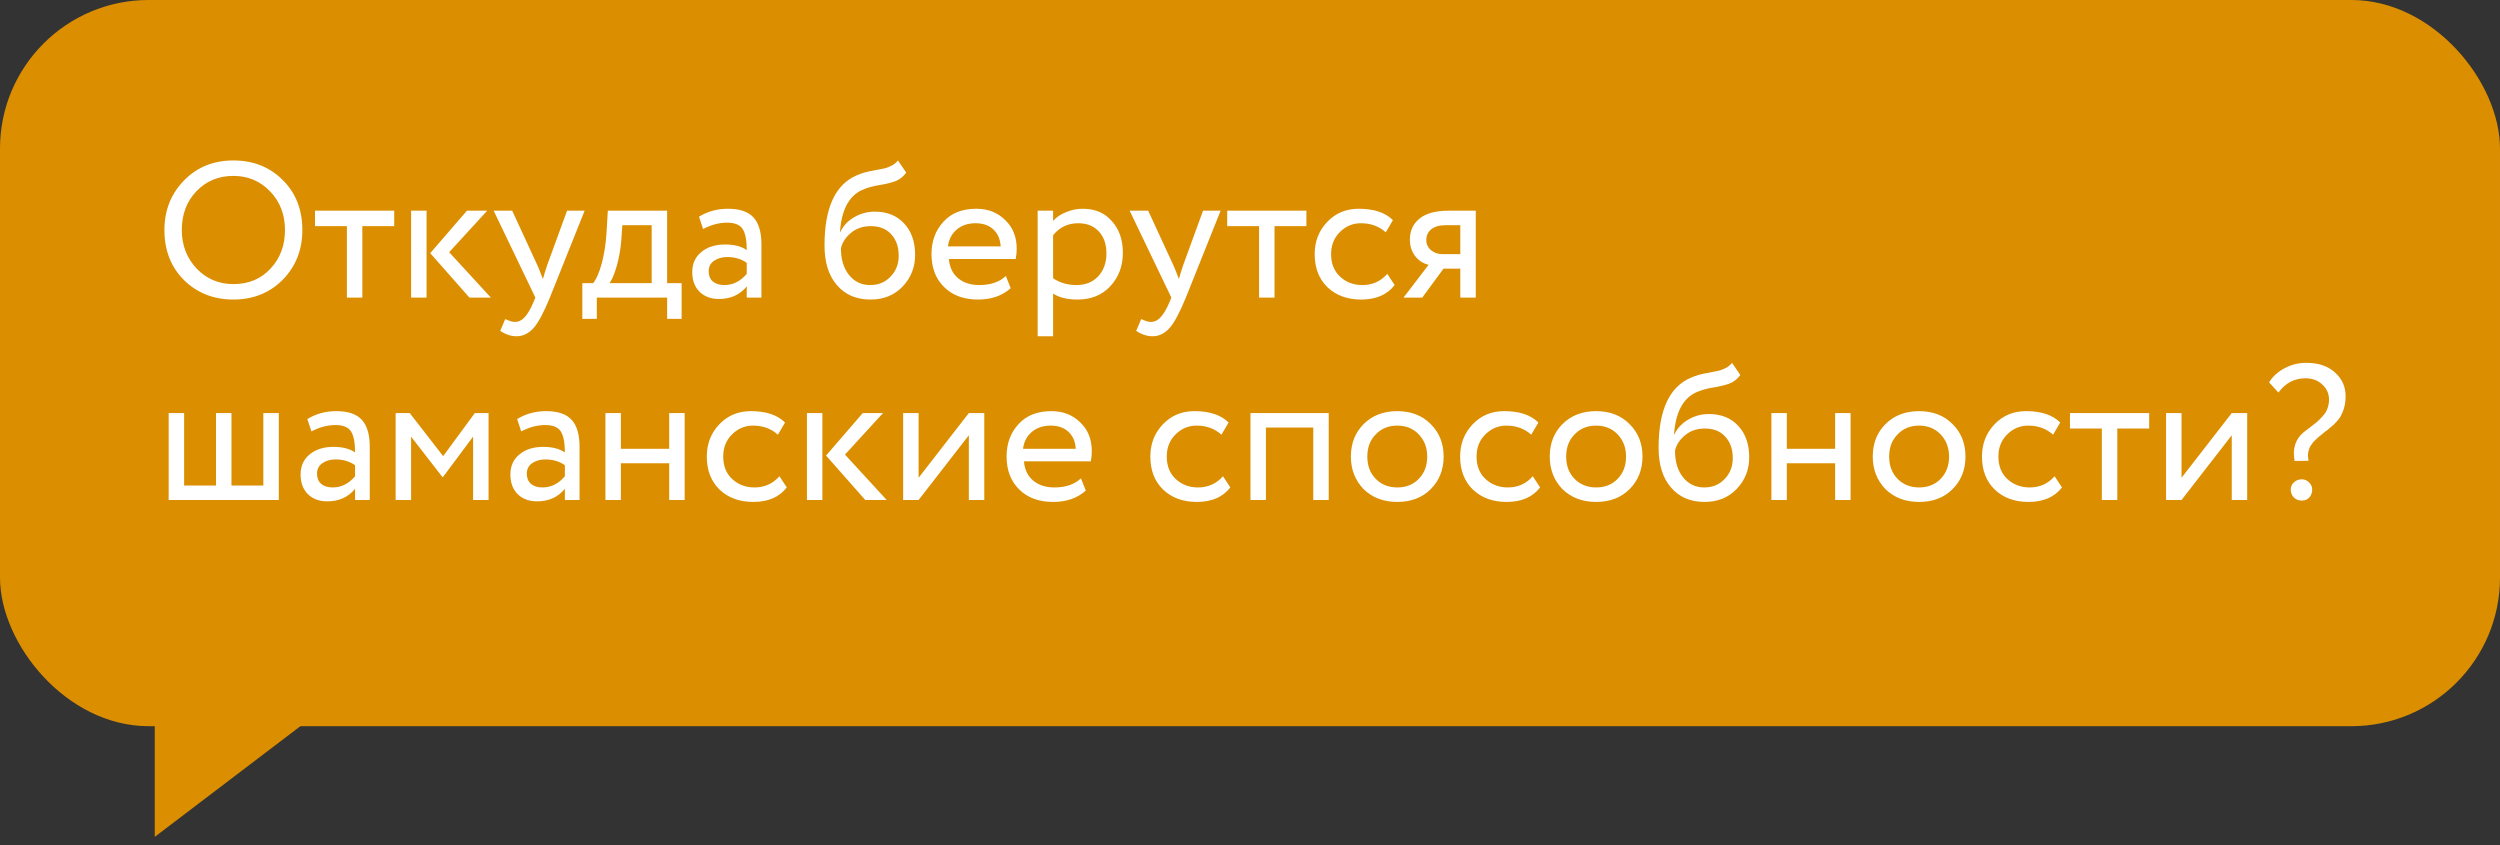
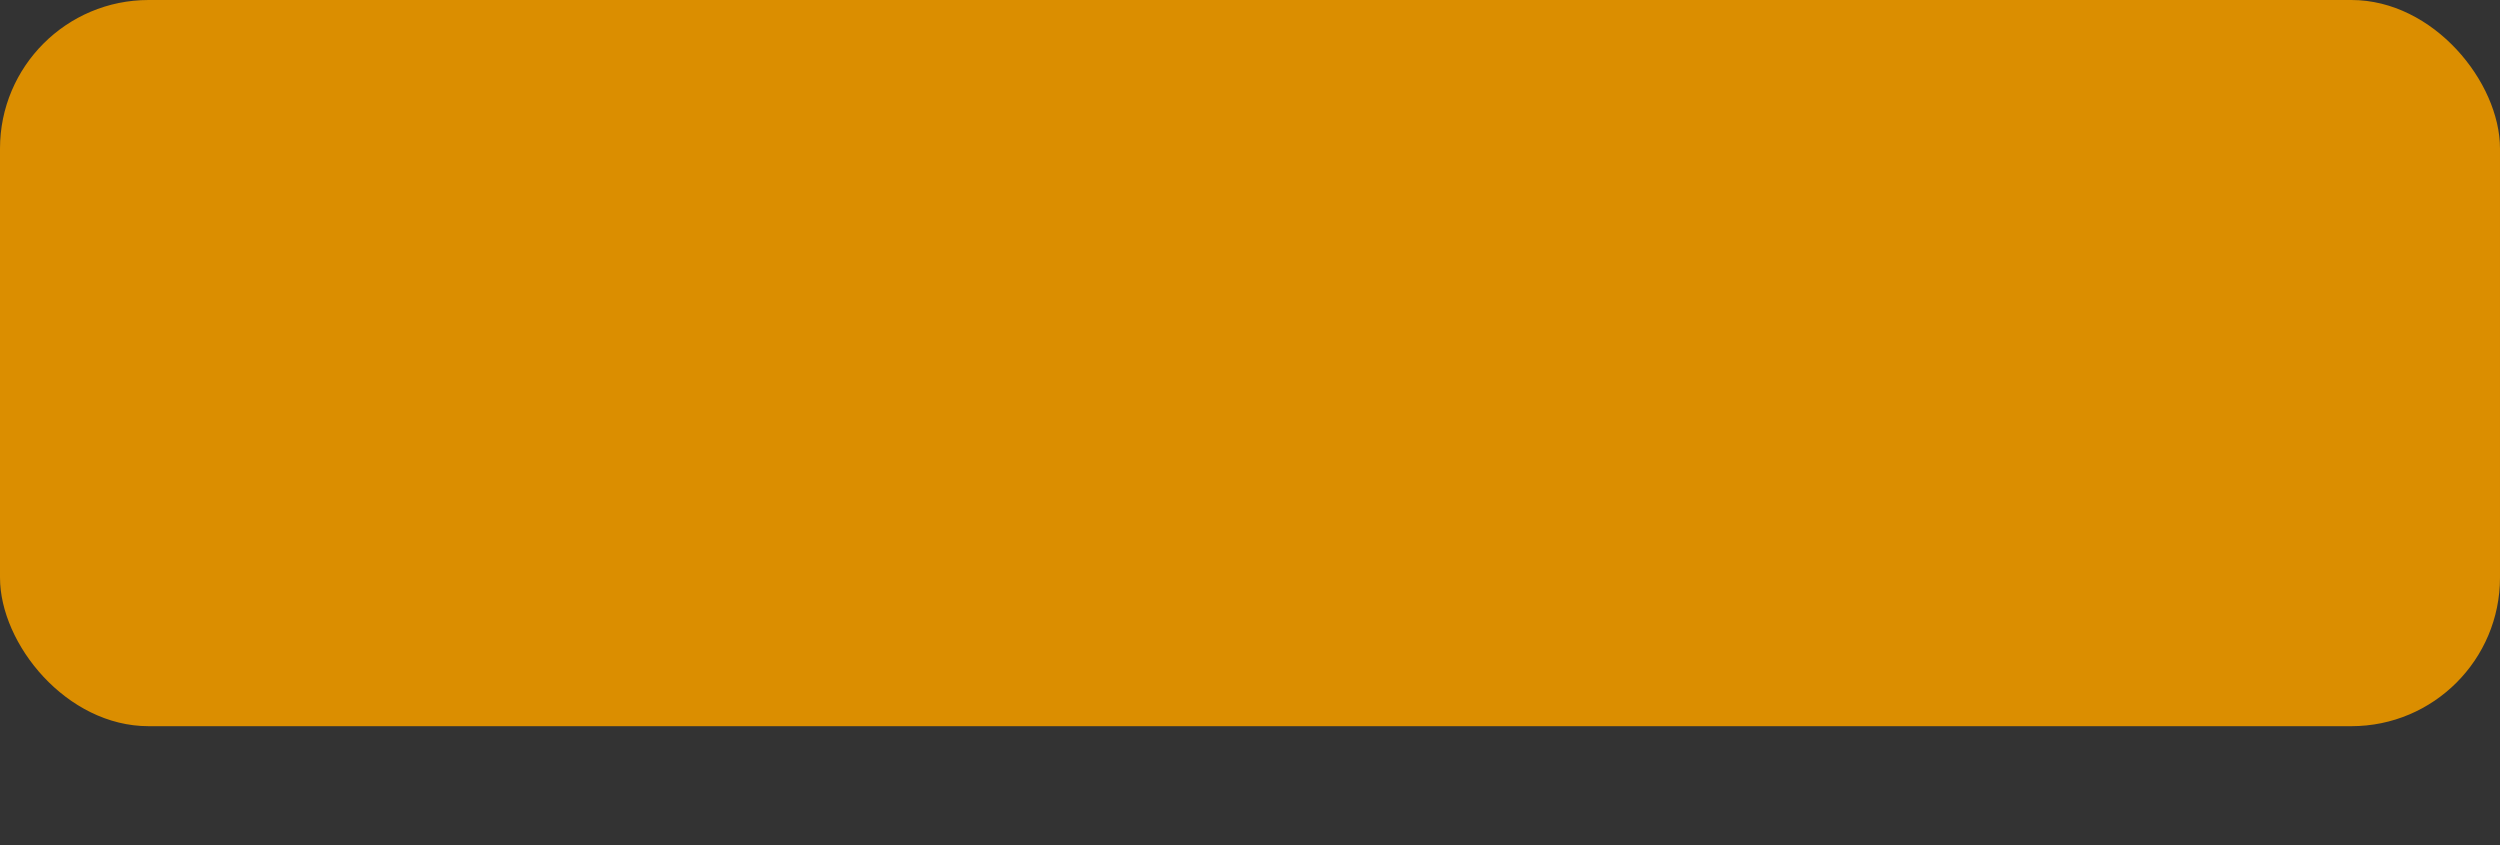
<svg xmlns="http://www.w3.org/2000/svg" width="210" height="71" viewBox="0 0 210 71" fill="none">
  <rect x="0" y="0" width="210" height="71" fill="#333333" stroke="none" />
  <rect width="210" height="61" rx="12.483" fill="#DB8E00" />
-   <path d="M13.811 19.32C13.811 17.676 14.358 16.291 15.45 15.166C16.543 14.041 17.928 13.478 19.605 13.478C21.271 13.478 22.65 14.024 23.743 15.117C24.847 16.21 25.398 17.611 25.398 19.32C25.398 20.986 24.847 22.382 23.743 23.507C22.64 24.61 21.26 25.162 19.605 25.162C17.95 25.162 16.565 24.616 15.45 23.523C14.358 22.43 13.811 21.029 13.811 19.32ZM15.272 19.32C15.272 20.597 15.688 21.679 16.521 22.566C17.355 23.431 18.382 23.864 19.605 23.864C20.881 23.864 21.92 23.431 22.721 22.566C23.532 21.7 23.938 20.618 23.938 19.32C23.938 18.022 23.521 16.94 22.688 16.075C21.855 15.209 20.827 14.776 19.605 14.776C18.361 14.776 17.328 15.204 16.505 16.058C15.683 16.913 15.272 18 15.272 19.32ZM29.138 18.996H26.46V17.697H33.114V18.996H30.436V25H29.138V18.996ZM39.223 17.697H40.927L37.73 21.186L41.235 25H39.434L36.139 21.267L39.223 17.697ZM35.831 25H34.533V17.697H35.831V25ZM47.633 17.697H49.11L46.189 25C45.659 26.287 45.199 27.142 44.809 27.564C44.398 28.018 43.928 28.246 43.398 28.246C42.922 28.246 42.462 28.094 42.018 27.791L42.44 26.801C42.786 26.964 43.057 27.045 43.252 27.045C43.554 27.045 43.825 26.915 44.063 26.655C44.312 26.396 44.561 25.974 44.809 25.39L44.972 25L41.467 17.697H43.024L45.166 22.339C45.21 22.414 45.356 22.782 45.605 23.442C45.702 23.085 45.816 22.712 45.946 22.322L47.633 17.697ZM50.132 26.785H48.915V23.783H49.824C50.094 23.448 50.332 22.907 50.538 22.16C50.743 21.403 50.879 20.559 50.944 19.628L51.057 17.697H56.039V23.783H57.256V26.785H56.039V25H50.132V26.785ZM52.274 18.914L52.193 20.131C52.128 20.943 51.998 21.684 51.804 22.355C51.609 23.026 51.409 23.502 51.203 23.783H54.741V18.914H52.274ZM59.059 19.239L58.718 18.2C59.443 17.757 60.254 17.535 61.152 17.535C62.137 17.535 62.851 17.779 63.294 18.265C63.738 18.752 63.96 19.504 63.96 20.521V25H62.726V24.059C62.153 24.762 61.374 25.114 60.389 25.114C59.719 25.114 59.178 24.913 58.767 24.513C58.355 24.102 58.15 23.55 58.15 22.858C58.15 22.144 58.404 21.581 58.913 21.17C59.421 20.748 60.086 20.537 60.909 20.537C61.677 20.537 62.283 20.694 62.726 21.008C62.726 20.186 62.613 19.596 62.385 19.239C62.158 18.882 61.72 18.703 61.071 18.703C60.411 18.703 59.74 18.882 59.059 19.239ZM60.844 23.945C61.569 23.945 62.196 23.631 62.726 23.004V22.079C62.272 21.754 61.725 21.592 61.087 21.592C60.644 21.592 60.27 21.7 59.967 21.917C59.675 22.122 59.529 22.414 59.529 22.793C59.529 23.15 59.643 23.431 59.87 23.637C60.108 23.842 60.433 23.945 60.844 23.945ZM75.426 13.478L76.124 14.5C75.864 14.857 75.55 15.101 75.183 15.231C74.782 15.371 74.328 15.479 73.819 15.555C73.322 15.631 72.851 15.766 72.407 15.961C71.304 16.469 70.687 17.643 70.558 19.482H70.59C70.828 18.974 71.212 18.563 71.742 18.249C72.283 17.935 72.862 17.779 73.478 17.779C74.517 17.779 75.339 18.108 75.945 18.768C76.562 19.428 76.87 20.31 76.87 21.414C76.87 22.452 76.519 23.339 75.815 24.075C75.123 24.8 74.225 25.162 73.121 25.162C71.931 25.162 70.99 24.757 70.298 23.945C69.605 23.145 69.259 22.036 69.259 20.618C69.259 17.459 70.163 15.496 71.969 14.728C72.38 14.544 72.856 14.408 73.397 14.322C73.819 14.246 74.122 14.187 74.306 14.143C74.49 14.1 74.685 14.024 74.89 13.916C75.107 13.808 75.285 13.662 75.426 13.478ZM70.639 20.862C70.639 21.792 70.866 22.539 71.32 23.101C71.775 23.664 72.364 23.945 73.089 23.945C73.792 23.945 74.366 23.707 74.809 23.231C75.264 22.766 75.491 22.182 75.491 21.479C75.491 20.732 75.28 20.131 74.858 19.677C74.447 19.223 73.879 18.996 73.154 18.996C72.494 18.996 71.942 19.18 71.499 19.547C71.034 19.926 70.747 20.364 70.639 20.862ZM84.493 23.182L84.899 24.205C84.196 24.843 83.282 25.162 82.157 25.162C80.967 25.162 80.02 24.816 79.317 24.124C78.603 23.431 78.246 22.506 78.246 21.349C78.246 20.256 78.581 19.347 79.252 18.622C79.912 17.898 80.831 17.535 82.011 17.535C82.984 17.535 83.79 17.849 84.429 18.476C85.078 19.093 85.402 19.893 85.402 20.878C85.402 21.192 85.375 21.484 85.321 21.754H79.706C79.76 22.436 80.015 22.971 80.469 23.361C80.934 23.75 81.529 23.945 82.254 23.945C83.206 23.945 83.953 23.691 84.493 23.182ZM81.946 18.752C81.307 18.752 80.777 18.931 80.355 19.288C79.944 19.645 79.701 20.115 79.625 20.7H84.055C84.023 20.094 83.817 19.618 83.439 19.271C83.071 18.925 82.573 18.752 81.946 18.752ZM88.462 28.246H87.164V17.697H88.462V18.557C88.722 18.255 89.079 18.011 89.533 17.827C89.987 17.632 90.458 17.535 90.945 17.535C91.983 17.535 92.8 17.881 93.395 18.574C94.012 19.255 94.32 20.142 94.32 21.235C94.32 22.349 93.969 23.285 93.265 24.043C92.573 24.789 91.659 25.162 90.523 25.162C89.647 25.162 88.96 24.995 88.462 24.659V28.246ZM90.572 18.752C89.706 18.752 89.003 19.087 88.462 19.758V23.377C89.035 23.756 89.684 23.945 90.409 23.945C91.177 23.945 91.789 23.702 92.243 23.215C92.708 22.717 92.941 22.073 92.941 21.284C92.941 20.516 92.73 19.904 92.308 19.45C91.886 18.985 91.307 18.752 90.572 18.752ZM101.056 17.697H102.533L99.612 25C99.082 26.287 98.622 27.142 98.233 27.564C97.822 28.018 97.351 28.246 96.821 28.246C96.345 28.246 95.885 28.094 95.441 27.791L95.863 26.801C96.21 26.964 96.48 27.045 96.675 27.045C96.978 27.045 97.248 26.915 97.486 26.655C97.735 26.396 97.984 25.974 98.233 25.39L98.395 25L94.89 17.697H96.448L98.59 22.339C98.633 22.414 98.779 22.782 99.028 23.442C99.125 23.085 99.239 22.712 99.369 22.322L101.056 17.697ZM105.762 18.996H103.085V17.697H109.738V18.996H107.061V25H105.762V18.996ZM116.534 23.004L117.151 23.945C116.524 24.757 115.588 25.162 114.344 25.162C113.175 25.162 112.229 24.816 111.504 24.124C110.79 23.431 110.433 22.506 110.433 21.349C110.433 20.278 110.784 19.374 111.487 18.639C112.191 17.903 113.072 17.535 114.133 17.535C115.409 17.535 116.367 17.854 117.005 18.492L116.405 19.515C115.842 19.006 115.144 18.752 114.311 18.752C113.63 18.752 113.04 19.001 112.542 19.499C112.055 19.985 111.812 20.602 111.812 21.349C111.812 22.138 112.061 22.766 112.559 23.231C113.067 23.707 113.695 23.945 114.441 23.945C115.285 23.945 115.983 23.631 116.534 23.004ZM121.692 17.697H123.964V25H122.665V22.566H121.254L119.468 25H117.894L120.004 22.241C119.56 22.144 119.187 21.906 118.884 21.527C118.581 21.138 118.43 20.672 118.43 20.131C118.43 19.385 118.7 18.795 119.241 18.363C119.782 17.919 120.599 17.697 121.692 17.697ZM119.809 20.164C119.809 20.51 119.944 20.797 120.215 21.024C120.485 21.241 120.805 21.349 121.172 21.349H122.665V18.914H121.481C120.929 18.914 120.512 19.028 120.231 19.255C119.95 19.482 119.809 19.785 119.809 20.164ZM23.419 42H14.168V34.697H15.467V40.783H18.144V34.697H19.443V40.783H22.12V34.697H23.419V42ZM26.159 36.239L25.818 35.2C26.543 34.757 27.354 34.535 28.252 34.535C29.236 34.535 29.951 34.779 30.394 35.265C30.838 35.752 31.059 36.504 31.059 37.521V42H29.826V41.059C29.253 41.762 28.474 42.114 27.489 42.114C26.819 42.114 26.277 41.913 25.866 41.513C25.455 41.102 25.25 40.55 25.25 39.858C25.25 39.144 25.504 38.581 26.012 38.17C26.521 37.748 27.186 37.537 28.009 37.537C28.777 37.537 29.383 37.694 29.826 38.008C29.826 37.186 29.712 36.596 29.485 36.239C29.258 35.882 28.82 35.703 28.171 35.703C27.511 35.703 26.84 35.882 26.159 36.239ZM27.944 40.945C28.669 40.945 29.296 40.631 29.826 40.004V39.079C29.372 38.754 28.825 38.592 28.187 38.592C27.744 38.592 27.37 38.7 27.067 38.917C26.775 39.122 26.629 39.414 26.629 39.793C26.629 40.15 26.743 40.431 26.97 40.637C27.208 40.842 27.532 40.945 27.944 40.945ZM34.532 42H33.233V34.697H34.418L37.225 38.316L39.887 34.697H41.039V42H39.741V36.677L37.209 40.069H37.161L34.532 36.677V42ZM43.781 36.239L43.441 35.2C44.165 34.757 44.977 34.535 45.875 34.535C46.859 34.535 47.573 34.779 48.017 35.265C48.46 35.752 48.682 36.504 48.682 37.521V42H47.449V41.059C46.876 41.762 46.096 42.114 45.112 42.114C44.441 42.114 43.9 41.913 43.489 41.513C43.078 41.102 42.873 40.55 42.873 39.858C42.873 39.144 43.127 38.581 43.635 38.17C44.144 37.748 44.809 37.537 45.631 37.537C46.4 37.537 47.005 37.694 47.449 38.008C47.449 37.186 47.335 36.596 47.108 36.239C46.881 35.882 46.443 35.703 45.794 35.703C45.134 35.703 44.463 35.882 43.781 36.239ZM45.566 40.945C46.291 40.945 46.919 40.631 47.449 40.004V39.079C46.995 38.754 46.448 38.592 45.81 38.592C45.366 38.592 44.993 38.7 44.69 38.917C44.398 39.122 44.252 39.414 44.252 39.793C44.252 40.15 44.365 40.431 44.593 40.637C44.831 40.842 45.155 40.945 45.566 40.945ZM57.51 42H56.212V38.917H52.154V42H50.856V34.697H52.154V37.7H56.212V34.697H57.51V42ZM65.473 40.004L66.089 40.945C65.462 41.757 64.526 42.162 63.282 42.162C62.114 42.162 61.167 41.816 60.442 41.124C59.728 40.431 59.371 39.506 59.371 38.349C59.371 37.278 59.722 36.374 60.426 35.639C61.129 34.903 62.011 34.535 63.071 34.535C64.348 34.535 65.305 34.854 65.943 35.492L65.343 36.515C64.78 36.006 64.082 35.752 63.249 35.752C62.568 35.752 61.978 36.001 61.481 36.499C60.994 36.986 60.75 37.602 60.75 38.349C60.75 39.138 60.999 39.766 61.497 40.231C62.005 40.707 62.633 40.945 63.379 40.945C64.223 40.945 64.921 40.631 65.473 40.004ZM72.472 34.697H74.176L70.979 38.186L74.484 42H72.683L69.388 38.267L72.472 34.697ZM69.08 42H67.782V34.697H69.08V42ZM81.382 36.564L77.162 42H75.864V34.697H77.162V40.134L81.382 34.697H82.68V42H81.382V36.564ZM90.801 40.182L91.207 41.205C90.504 41.843 89.589 42.162 88.464 42.162C87.274 42.162 86.327 41.816 85.624 41.124C84.91 40.431 84.553 39.506 84.553 38.349C84.553 37.256 84.888 36.347 85.559 35.622C86.219 34.898 87.139 34.535 88.318 34.535C89.292 34.535 90.098 34.849 90.736 35.476C91.385 36.093 91.71 36.894 91.71 37.878C91.71 38.192 91.683 38.484 91.629 38.754H86.014C86.068 39.436 86.322 39.971 86.776 40.361C87.242 40.75 87.837 40.945 88.561 40.945C89.513 40.945 90.26 40.691 90.801 40.182ZM88.253 35.752C87.615 35.752 87.085 35.931 86.663 36.288C86.252 36.645 86.008 37.115 85.933 37.7H90.363C90.33 37.094 90.125 36.618 89.746 36.271C89.378 35.925 88.881 35.752 88.253 35.752ZM102.731 40.004L103.348 40.945C102.72 41.757 101.784 42.162 100.54 42.162C99.372 42.162 98.425 41.816 97.7 41.124C96.986 40.431 96.629 39.506 96.629 38.349C96.629 37.278 96.981 36.374 97.684 35.639C98.387 34.903 99.269 34.535 100.329 34.535C101.606 34.535 102.563 34.854 103.202 35.492L102.601 36.515C102.039 36.006 101.341 35.752 100.508 35.752C99.826 35.752 99.237 36.001 98.739 36.499C98.252 36.986 98.009 37.602 98.009 38.349C98.009 39.138 98.257 39.766 98.755 40.231C99.264 40.707 99.891 40.945 100.638 40.945C101.481 40.945 102.179 40.631 102.731 40.004ZM111.612 42H110.314V35.914H106.338V42H105.04V34.697H111.612V42ZM114.546 41.091C113.832 40.355 113.475 39.441 113.475 38.349C113.475 37.245 113.832 36.336 114.546 35.622C115.271 34.898 116.213 34.535 117.37 34.535C118.528 34.535 119.464 34.898 120.178 35.622C120.903 36.336 121.265 37.245 121.265 38.349C121.265 39.452 120.903 40.366 120.178 41.091C119.464 41.805 118.528 42.162 117.37 42.162C116.223 42.162 115.282 41.805 114.546 41.091ZM115.569 36.482C115.093 36.958 114.855 37.581 114.855 38.349C114.855 39.117 115.087 39.739 115.553 40.215C116.029 40.702 116.635 40.945 117.37 40.945C118.106 40.945 118.706 40.707 119.172 40.231C119.648 39.744 119.886 39.117 119.886 38.349C119.886 37.602 119.648 36.98 119.172 36.482C118.706 35.996 118.106 35.752 117.37 35.752C116.635 35.752 116.034 35.996 115.569 36.482ZM128.753 40.004L129.37 40.945C128.742 41.757 127.806 42.162 126.562 42.162C125.394 42.162 124.447 41.816 123.722 41.124C123.008 40.431 122.651 39.506 122.651 38.349C122.651 37.278 123.003 36.374 123.706 35.639C124.409 34.903 125.291 34.535 126.351 34.535C127.628 34.535 128.585 34.854 129.224 35.492L128.623 36.515C128.061 36.006 127.363 35.752 126.53 35.752C125.848 35.752 125.259 36.001 124.761 36.499C124.274 36.986 124.031 37.602 124.031 38.349C124.031 39.138 124.28 39.766 124.777 40.231C125.286 40.707 125.913 40.945 126.66 40.945C127.504 40.945 128.201 40.631 128.753 40.004ZM131.25 41.091C130.536 40.355 130.179 39.441 130.179 38.349C130.179 37.245 130.536 36.336 131.25 35.622C131.975 34.898 132.916 34.535 134.074 34.535C135.231 34.535 136.167 34.898 136.881 35.622C137.606 36.336 137.969 37.245 137.969 38.349C137.969 39.452 137.606 40.366 136.881 41.091C136.167 41.805 135.231 42.162 134.074 42.162C132.927 42.162 131.986 41.805 131.25 41.091ZM132.272 36.482C131.796 36.958 131.558 37.581 131.558 38.349C131.558 39.117 131.791 39.739 132.256 40.215C132.732 40.702 133.338 40.945 134.074 40.945C134.809 40.945 135.41 40.707 135.875 40.231C136.351 39.744 136.589 39.117 136.589 38.349C136.589 37.602 136.351 36.98 135.875 36.482C135.41 35.996 134.809 35.752 134.074 35.752C133.338 35.752 132.738 35.996 132.272 36.482ZM145.489 30.478L146.187 31.5C145.927 31.857 145.614 32.101 145.246 32.231C144.845 32.371 144.391 32.48 143.883 32.555C143.385 32.631 142.914 32.766 142.471 32.961C141.367 33.469 140.751 34.643 140.621 36.482H140.653C140.891 35.974 141.275 35.563 141.805 35.249C142.346 34.935 142.925 34.779 143.542 34.779C144.58 34.779 145.403 35.108 146.009 35.768C146.625 36.428 146.934 37.31 146.934 38.414C146.934 39.452 146.582 40.339 145.879 41.075C145.186 41.8 144.288 42.162 143.185 42.162C141.995 42.162 141.053 41.757 140.361 40.945C139.669 40.145 139.322 39.036 139.322 37.618C139.322 34.459 140.226 32.496 142.033 31.728C142.444 31.544 142.92 31.408 143.461 31.322C143.883 31.246 144.186 31.187 144.369 31.143C144.553 31.1 144.748 31.024 144.954 30.916C145.17 30.808 145.349 30.662 145.489 30.478ZM140.702 37.862C140.702 38.792 140.929 39.539 141.383 40.101C141.838 40.664 142.427 40.945 143.152 40.945C143.856 40.945 144.429 40.707 144.873 40.231C145.327 39.766 145.554 39.182 145.554 38.478C145.554 37.732 145.343 37.132 144.921 36.677C144.51 36.223 143.942 35.996 143.217 35.996C142.557 35.996 142.006 36.179 141.562 36.547C141.097 36.926 140.81 37.364 140.702 37.862ZM155.449 42H154.151V38.917H150.094V42H148.796V34.697H150.094V37.7H154.151V34.697H155.449V42ZM158.382 41.091C157.668 40.355 157.311 39.441 157.311 38.349C157.311 37.245 157.668 36.336 158.382 35.622C159.106 34.898 160.048 34.535 161.205 34.535C162.363 34.535 163.299 34.898 164.013 35.622C164.738 36.336 165.1 37.245 165.1 38.349C165.1 39.452 164.738 40.366 164.013 41.091C163.299 41.805 162.363 42.162 161.205 42.162C160.059 42.162 159.117 41.805 158.382 41.091ZM159.404 36.482C158.928 36.958 158.69 37.581 158.69 38.349C158.69 39.117 158.923 39.739 159.388 40.215C159.864 40.702 160.47 40.945 161.205 40.945C161.941 40.945 162.541 40.707 163.007 40.231C163.483 39.744 163.721 39.117 163.721 38.349C163.721 37.602 163.483 36.98 163.007 36.482C162.541 35.996 161.941 35.752 161.205 35.752C160.47 35.752 159.869 35.996 159.404 36.482ZM172.588 40.004L173.205 40.945C172.577 41.757 171.642 42.162 170.397 42.162C169.229 42.162 168.282 41.816 167.558 41.124C166.843 40.431 166.486 39.506 166.486 38.349C166.486 37.278 166.838 36.374 167.541 35.639C168.245 34.903 169.126 34.535 170.186 34.535C171.463 34.535 172.421 34.854 173.059 35.492L172.458 36.515C171.896 36.006 171.198 35.752 170.365 35.752C169.683 35.752 169.094 36.001 168.596 36.499C168.109 36.986 167.866 37.602 167.866 38.349C167.866 39.138 168.115 39.766 168.612 40.231C169.121 40.707 169.748 40.945 170.495 40.945C171.339 40.945 172.036 40.631 172.588 40.004ZM176.555 35.996H173.877V34.697H180.531V35.996H177.853V42H176.555V35.996ZM187.467 36.564L183.248 42H181.949V34.697H183.248V40.134L187.467 34.697H188.765V42H187.467V36.564ZM195.637 33.561C195.637 33.064 195.448 32.642 195.069 32.295C194.701 31.949 194.23 31.776 193.657 31.776C192.727 31.776 191.969 32.176 191.385 32.977L190.606 32.117C190.909 31.619 191.342 31.224 191.904 30.932C192.467 30.629 193.078 30.478 193.738 30.478C194.744 30.478 195.545 30.748 196.14 31.289C196.735 31.82 197.032 32.485 197.032 33.285C197.032 33.794 196.946 34.243 196.773 34.632C196.73 34.741 196.681 34.843 196.627 34.941C196.573 35.038 196.508 35.136 196.432 35.233C196.356 35.319 196.291 35.395 196.237 35.46C196.194 35.514 196.118 35.59 196.01 35.687C195.902 35.774 195.826 35.839 195.783 35.882C195.75 35.914 195.669 35.985 195.539 36.093C195.41 36.19 195.329 36.25 195.296 36.271C195.231 36.325 195.139 36.401 195.02 36.499C194.912 36.585 194.825 36.656 194.761 36.71C194.706 36.764 194.631 36.834 194.533 36.921C194.436 37.007 194.36 37.083 194.306 37.148C194.252 37.213 194.193 37.294 194.128 37.391C194.063 37.489 194.014 37.581 193.982 37.667C193.96 37.754 193.933 37.851 193.9 37.959C193.879 38.067 193.868 38.186 193.868 38.316C193.879 38.435 193.895 38.565 193.917 38.706L192.748 38.722C192.553 37.694 192.808 36.888 193.511 36.304C193.619 36.217 193.798 36.082 194.046 35.898C194.306 35.703 194.506 35.547 194.647 35.428C194.788 35.298 194.944 35.136 195.118 34.941C195.301 34.746 195.431 34.535 195.507 34.308C195.594 34.081 195.637 33.832 195.637 33.561ZM192.424 41.124C192.424 40.886 192.51 40.685 192.683 40.523C192.856 40.35 193.084 40.264 193.365 40.264C193.592 40.264 193.792 40.35 193.965 40.523C194.138 40.696 194.225 40.897 194.225 41.124C194.225 41.383 194.144 41.605 193.982 41.789C193.819 41.962 193.614 42.049 193.365 42.049C193.084 42.049 192.856 41.962 192.683 41.789C192.51 41.605 192.424 41.383 192.424 41.124Z" fill="white" />
-   <path d="M13 70.297V58.438H28.604L13 70.297Z" fill="#DB8E00" />
</svg>